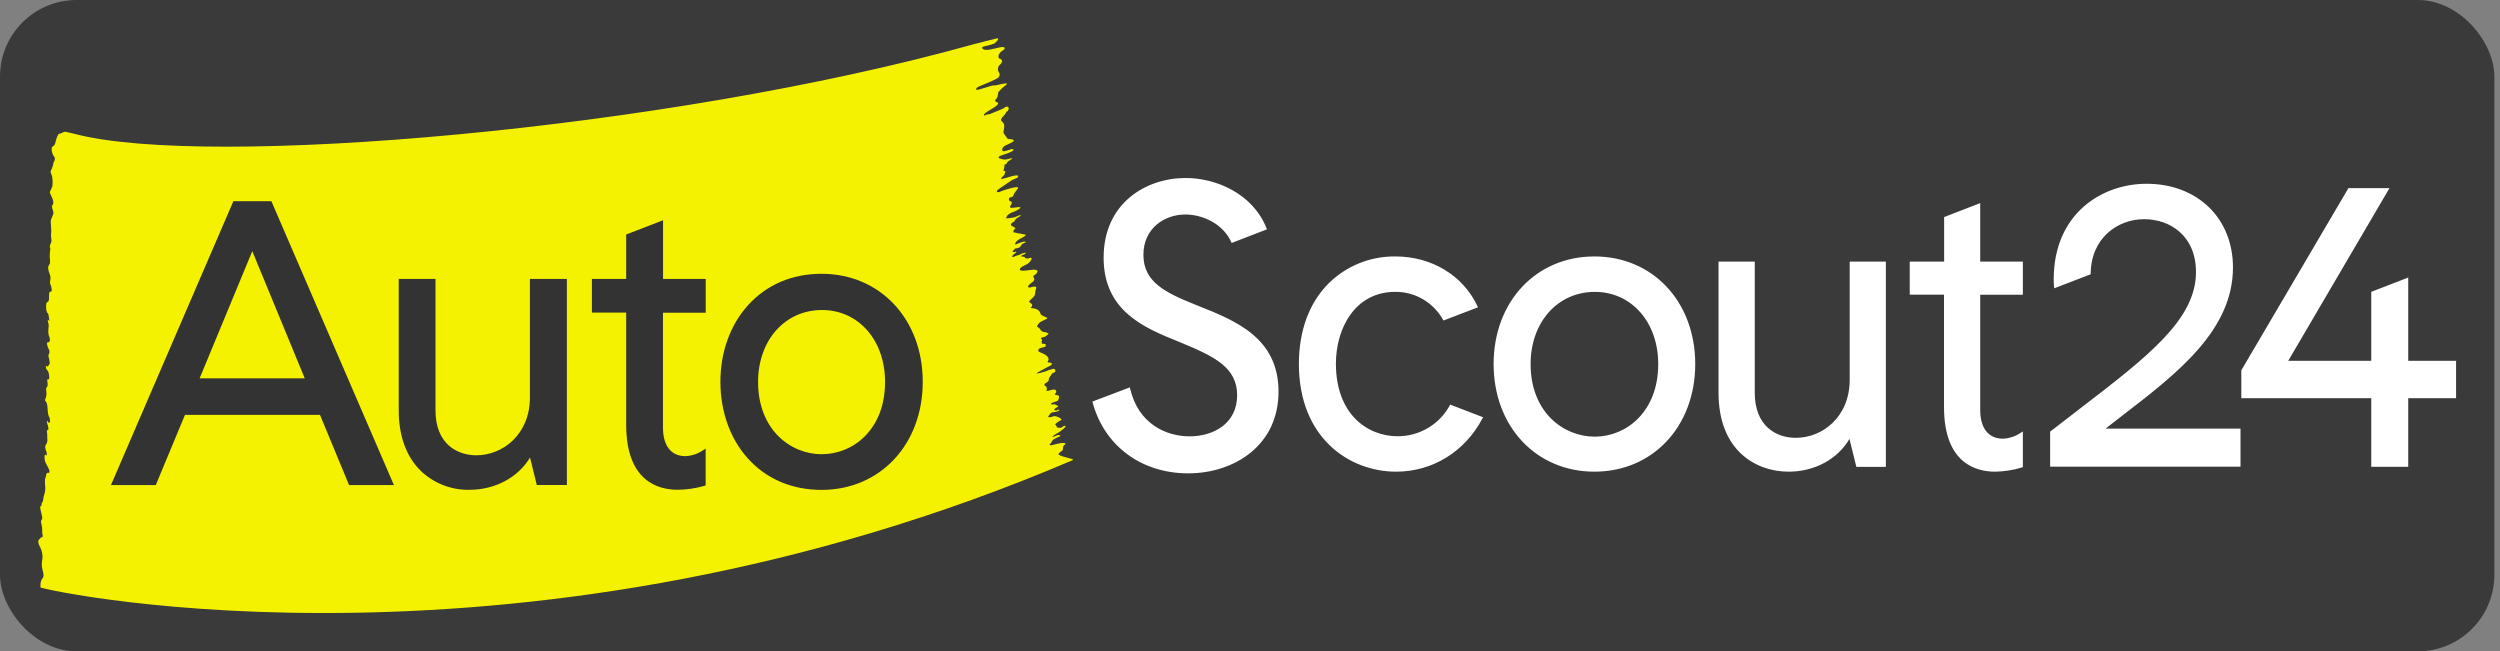
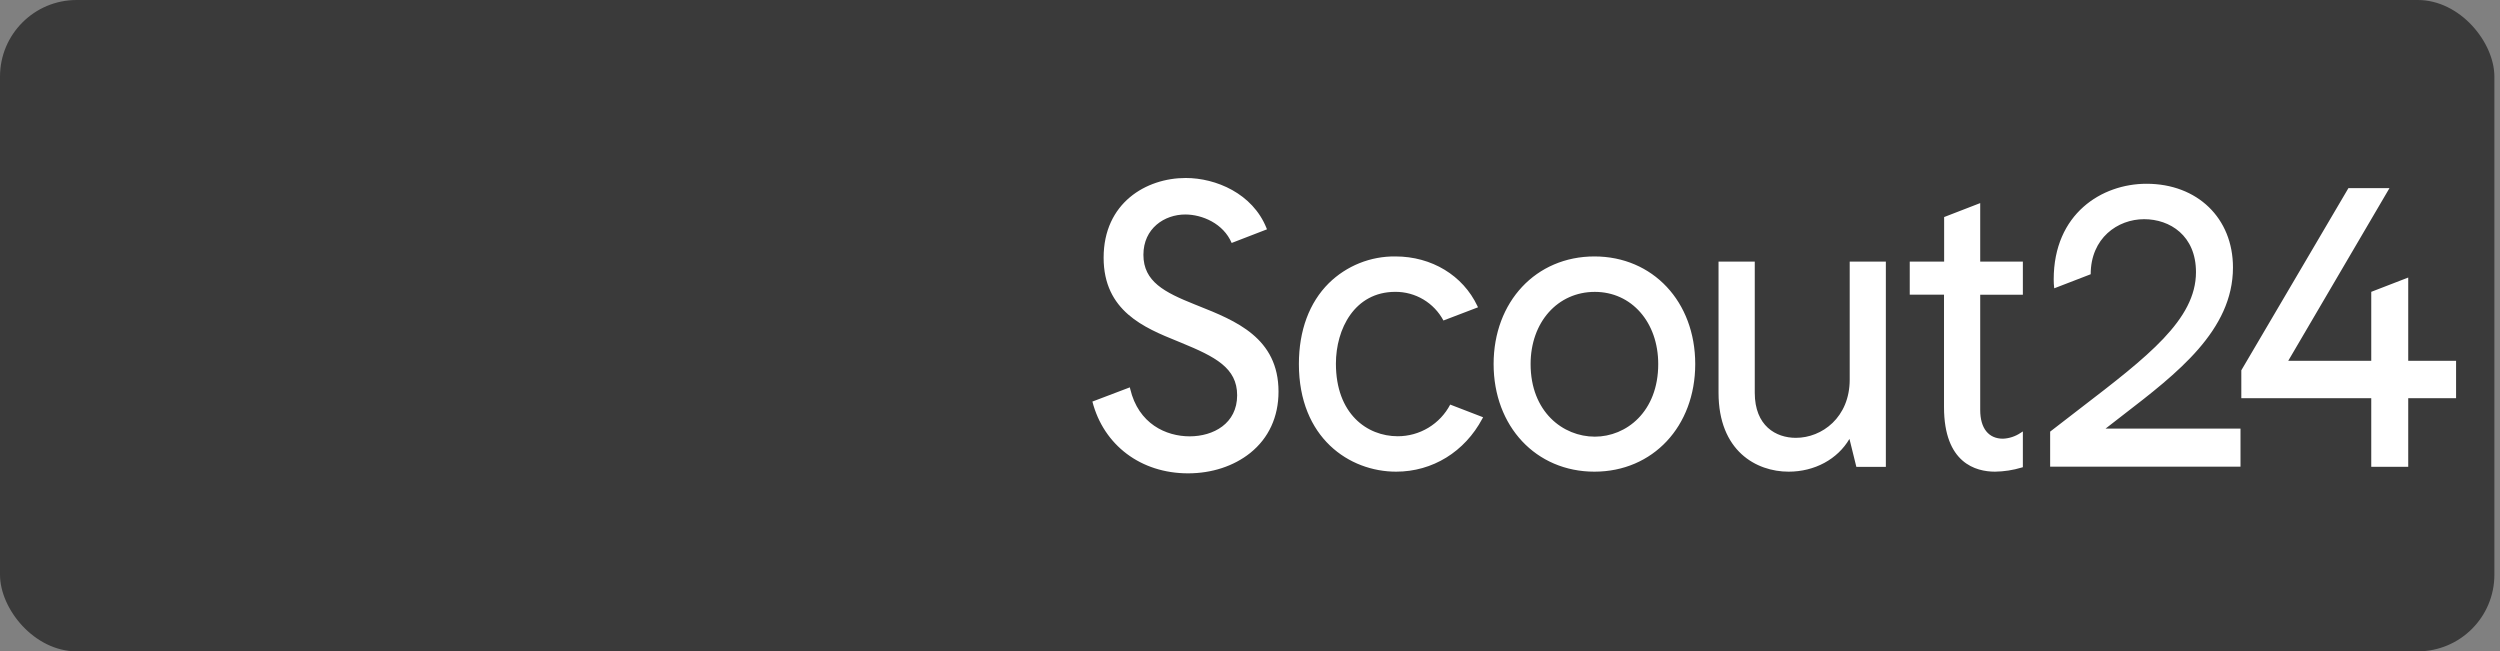
<svg xmlns="http://www.w3.org/2000/svg" width="261" height="68" viewBox="0 0 261 68" fill="none">
  <rect x="0" y="0" width="261" height="68" fill="#808080" stroke="none" />
  <rect width="260.414" height="68" rx="8" fill="#3A3A3A" />
-   <path d="M4.229 61.214C4.198 60.925 4.263 60.633 4.415 60.385C4.433 60.34 4.473 60.372 4.49 60.325C4.526 60.233 4.545 60.136 4.546 60.038C4.531 59.874 4.501 59.712 4.455 59.553C4.352 59.198 4.335 58.824 4.405 58.461C4.453 58.242 4.453 58.016 4.405 57.797C4.368 57.548 4.289 57.307 4.171 57.084C4.104 56.956 4.05 56.823 4.008 56.685C3.997 56.601 3.997 56.517 4.008 56.433C4.086 56.317 4.176 56.209 4.277 56.112C4.327 56.067 4.397 56.134 4.435 56.057C4.508 55.908 4.397 55.733 4.405 55.554V55.451C4.414 55.176 4.382 54.901 4.309 54.635C4.272 54.524 4.274 54.288 4.352 54.253C4.43 54.218 4.428 54.039 4.375 53.838C4.337 53.693 4.304 53.544 4.274 53.386C4.223 53.215 4.195 53.038 4.191 52.859C4.207 52.811 4.239 52.879 4.259 52.879C4.279 52.879 4.302 52.851 4.317 52.771C4.332 52.691 4.37 52.432 4.422 52.424C4.515 52.407 4.523 51.821 4.608 51.671C4.723 51.344 4.757 50.995 4.706 50.653C4.679 50.09 4.676 50.093 4.787 49.749C4.804 49.7 4.817 49.65 4.824 49.598C4.854 49.387 4.912 49.347 4.985 49.37C5.018 49.378 5.053 49.378 5.085 49.37C5.178 49.347 5.196 49.224 5.126 49.03C5.04 48.836 4.945 48.647 4.839 48.463C4.769 48.342 4.716 48.212 4.681 48.076C4.653 47.899 4.645 47.72 4.656 47.541C4.658 47.53 4.662 47.52 4.668 47.511C4.675 47.502 4.683 47.495 4.692 47.49C4.701 47.484 4.711 47.481 4.722 47.48C4.733 47.478 4.744 47.48 4.754 47.483C4.799 47.508 4.849 47.676 4.877 47.45C4.9 47.322 4.876 47.189 4.809 47.076C4.809 47.056 4.794 47.026 4.784 47.001C4.691 46.692 4.694 46.541 4.809 46.415C4.931 46.224 4.977 45.993 4.937 45.77C4.937 45.564 4.937 45.343 4.912 45.157C4.874 44.906 4.912 44.906 4.967 44.906C4.991 44.899 5.013 44.885 5.029 44.866C5.045 44.848 5.056 44.825 5.06 44.8C5.053 44.679 5.033 44.56 5 44.444C4.972 44.318 4.93 44.217 4.9 44.094C4.893 44.03 4.893 43.965 4.9 43.901C4.917 43.923 4.935 43.951 4.952 43.971C5.008 44.032 5.068 44.124 5.123 44.14C5.178 44.155 5.224 44.039 5.221 43.984C5.22 43.837 5.198 43.692 5.156 43.552C5.008 43.371 4.982 42.959 4.965 42.63C4.945 42.228 4.88 42.007 4.772 41.904C4.664 41.801 4.709 41.705 4.754 41.615C4.85 41.376 4.877 41.115 4.832 40.861C4.814 40.703 4.797 40.459 4.887 40.424C4.977 40.389 4.998 40.128 4.955 39.897C4.887 39.545 4.955 39.628 5.02 39.618C5.085 39.608 5.116 39.6 5.136 39.523C5.156 39.27 5.119 39.017 5.028 38.781C4.952 38.692 4.884 38.597 4.824 38.498C4.799 38.401 4.783 38.301 4.777 38.201C4.802 38.201 4.832 38.158 4.852 38.201C4.985 38.415 5.065 38.086 5.171 38.02C5.189 37.948 5.195 37.873 5.188 37.799C5.173 37.681 5.151 37.565 5.121 37.45C5.073 37.252 5 37.091 5.121 36.935C5.154 36.854 5.169 36.767 5.163 36.68C5.157 36.593 5.13 36.508 5.085 36.433C5.03 36.333 4.985 36.227 4.95 36.119C4.926 36.021 4.909 35.922 4.9 35.822C4.932 35.787 4.965 35.737 4.998 35.722C5.03 35.707 5.078 35.747 5.113 35.722C5.138 35.703 5.158 35.679 5.173 35.652C5.188 35.625 5.196 35.594 5.198 35.563C5.207 35.439 5.196 35.313 5.168 35.192C5.008 34.941 5.035 34.514 5.068 34.202C5.101 34.015 5.084 33.822 5.018 33.644C4.998 33.562 4.986 33.478 4.98 33.393C5.009 33.392 5.038 33.4 5.063 33.416C5.083 33.433 5.103 33.491 5.123 33.509C5.143 33.526 5.151 33.436 5.151 33.431C5.09 33.195 5.113 32.818 4.977 32.7C4.842 32.582 4.809 32.255 4.814 31.946C4.819 31.637 4.89 31.542 4.962 31.527C5.098 31.499 5.126 31.276 5.123 30.899C5.121 30.522 5.151 30.452 5.279 30.449C5.407 30.447 5.44 30.338 5.354 29.947C5.333 29.86 5.304 29.776 5.266 29.695C5.211 29.578 5.2 29.444 5.236 29.319C5.297 29.086 5.281 28.84 5.191 28.618C5.156 28.532 5.123 28.437 5.093 28.339C5.063 28.241 5.055 28.171 5.04 28.088C5.019 27.982 5.026 27.873 5.06 27.771C5.103 27.698 5.148 27.636 5.188 27.555C5.221 27.476 5.232 27.389 5.221 27.304V27.123C5.187 26.929 5.18 26.731 5.201 26.535C5.206 26.372 5.223 26.209 5.251 26.048C5.268 25.983 5.259 25.914 5.226 25.855L5.196 25.782C5.234 25.666 5.234 25.448 5.299 25.407C5.312 25.391 5.322 25.372 5.329 25.352C5.37 25.26 5.384 25.158 5.369 25.058C5.354 24.898 5.337 24.739 5.321 24.578C5.34 24.473 5.348 24.366 5.347 24.259C5.36 24.19 5.36 24.118 5.347 24.048V23.958C5.347 23.817 5.332 23.682 5.321 23.584C5.304 23.431 5.296 23.278 5.296 23.124C5.296 22.805 5.643 22.37 5.575 22.142C5.545 22.034 5.507 21.941 5.48 21.828C5.404 21.531 5.409 21.524 5.507 21.366C5.548 21.296 5.569 21.217 5.57 21.137C5.563 21.021 5.54 20.907 5.502 20.798C5.409 20.562 5.306 20.358 5.211 20.135C5.153 19.999 5.462 19.6 5.477 19.369C5.507 19.045 5.493 18.719 5.434 18.399C5.329 18.148 5.377 18.188 5.271 17.922C5.271 17.922 5.6 17.233 5.568 17.017C5.593 16.956 5.623 16.897 5.658 16.841C5.681 16.806 5.697 16.767 5.706 16.726C5.736 16.646 5.74 16.558 5.718 16.475C5.696 16.392 5.649 16.318 5.583 16.264C5.583 16.264 5.118 15.384 5.63 15.214L5.753 15L5.824 14.709C5.875 14.478 5.959 14.257 6.075 14.051L6.135 13.99C6.175 13.955 6.271 13.95 6.321 13.935C6.362 13.928 6.401 13.913 6.436 13.89C6.506 13.843 6.583 13.809 6.665 13.789C6.776 13.747 6.9 13.75 7.009 13.797C7.037 13.809 7.067 13.818 7.097 13.822C7.097 13.822 7.386 13.87 7.767 13.97C21.539 17.625 69.468 13.601 101.629 4.626C102.45 4.397 103.799 4.08 104.077 4.01C104.356 3.94 104.168 4.251 103.867 4.502C103.668 4.668 102.669 4.839 102.611 4.887C102.553 4.935 102.526 4.98 102.536 5.005C102.742 5.48 104.002 4.987 104.504 4.924C105.007 4.862 104.974 5.085 104.688 5.269C104.246 5.55 104.135 5.924 104.331 6.11C104.371 6.15 104.464 6.138 104.502 6.18C104.54 6.223 104.648 6.354 104.627 6.412C104.583 6.539 104.507 6.653 104.406 6.743C104.294 6.839 104.219 6.972 104.195 7.119C104.171 7.265 104.199 7.415 104.276 7.542C104.332 7.614 104.362 7.702 104.362 7.793C104.362 7.884 104.332 7.973 104.276 8.044C104.145 8.253 102.714 8.816 102.48 8.914C102.303 8.975 102.134 9.059 101.978 9.165C101.938 9.197 101.895 9.348 101.918 9.363C102.114 9.486 103.61 8.828 103.819 8.921C103.929 8.971 105.705 8.391 104.924 8.954C104.753 9.077 104.19 9.577 104.206 9.707C104.204 9.733 104.2 9.758 104.193 9.783C104.163 9.994 104.168 10.202 103.962 10.361C103.937 10.382 103.919 10.41 103.909 10.442C103.9 10.474 103.9 10.508 103.91 10.539C103.92 10.571 103.938 10.599 103.963 10.62C103.989 10.642 104.02 10.655 104.052 10.659C104.304 10.735 104.218 10.845 104.095 10.976C103.844 11.252 103.003 11.627 102.757 11.908C102.731 11.938 102.737 11.991 102.726 12.034C102.774 12.034 102.847 12.066 102.867 12.046C103 11.898 103.176 11.976 103.349 11.903C103.736 11.735 104.72 11.375 104.856 11.25C105.107 11.014 105.481 11.147 105.228 11.554C105.147 11.687 105.069 11.596 104.992 11.832C104.917 11.952 104.827 12.06 104.723 12.154C104.555 12.335 104.411 12.531 104.602 12.682C104.886 12.908 104.866 13.184 104.811 13.473C104.733 13.882 104.728 13.882 104.974 14.176C105.01 14.213 105.04 14.255 105.062 14.302C105.088 14.374 105.138 14.435 105.203 14.475C105.268 14.516 105.345 14.534 105.421 14.525C105.498 14.526 105.575 14.535 105.65 14.553C105.858 14.598 105.901 14.699 105.735 14.804C105.531 14.925 105.32 15.033 105.102 15.126C104.964 15.176 104.838 15.256 104.733 15.359C104.66 15.455 104.562 15.668 104.668 15.751C104.836 15.887 105.439 15.593 105.516 15.591C105.594 15.588 105.732 15.477 105.795 15.656C105.858 15.834 104.479 16.234 104.376 16.289C104.355 16.303 104.336 16.319 104.319 16.337C104.098 16.535 104.514 16.588 104.801 16.656C105.052 16.708 105.818 16.404 105.67 16.57C105.614 16.633 105.167 16.849 105.125 16.997C105.054 17.213 104.874 17.14 104.874 17.211C104.87 17.363 104.846 17.514 104.803 17.66C104.715 17.836 104.803 17.844 104.926 17.869C105.007 17.884 104.911 18.042 104.909 18.075C104.895 18.169 104.854 18.256 104.791 18.326C104.72 18.412 104.622 18.472 104.552 18.555C104.527 18.582 104.552 18.65 104.552 18.7C104.592 18.7 105.557 18.414 105.604 18.407C105.748 18.359 105.898 18.33 106.049 18.319C106.129 18.319 106.43 18.273 106.255 18.497C106.187 18.585 106.23 18.545 105.911 18.688C105.592 18.831 105.622 18.808 104.71 19.441C104.499 19.57 104.299 19.716 104.11 19.876C104 19.971 104.135 20.142 104.361 20.037C105.012 19.743 106.395 19.381 106.292 19.61C106.167 19.886 105.911 20.077 105.823 20.341C105.715 20.667 105.494 20.564 105.388 20.637C105.361 20.667 105.342 20.703 105.333 20.742C105.323 20.782 105.324 20.823 105.335 20.861C105.347 20.9 105.367 20.936 105.396 20.964C105.425 20.992 105.46 21.013 105.499 21.024C105.75 21.092 105.599 21.308 105.499 21.466C105.341 21.717 105.511 21.667 105.647 21.697C105.737 21.717 106.481 21.572 106.526 21.637C106.609 21.76 105.978 22.069 105.773 22.139C105.538 22.207 105.325 22.334 105.155 22.509C105.125 22.599 104.994 22.795 105.044 22.8C105.243 22.79 105.441 22.768 105.637 22.732C106.202 22.682 106.252 22.446 106.546 22.481C106.772 22.509 106.134 22.667 105.971 22.983C105.848 23.235 105.75 23.177 105.687 23.235C105.572 23.365 105.406 23.463 105.687 23.619C105.86 23.714 106.127 23.837 105.938 23.925C105.887 23.956 105.846 24.001 105.82 24.055C105.795 24.11 105.786 24.17 105.795 24.229C105.795 24.315 105.978 24.229 106.167 24.335C106.286 24.36 106.407 24.378 106.528 24.39C106.604 24.403 106.678 24.42 106.752 24.44C106.827 24.471 107.083 24.478 107.093 24.538C107.104 24.599 106.739 24.812 106.684 24.835C106.408 24.94 105.958 25.244 105.976 25.518C105.976 25.598 106.84 25.124 107.036 25.237C107.232 25.35 106.724 25.327 106.609 25.621C106.471 25.968 105.961 25.91 105.938 25.973C105.91 26.038 105.861 26.094 105.8 26.131C105.752 26.166 105.74 26.254 105.715 26.317C105.776 26.322 105.837 26.322 105.898 26.317C105.948 26.317 105.991 26.272 106.041 26.267C106.091 26.262 106.104 26.329 106.102 26.334C105.961 26.49 105.599 26.669 105.69 26.822C105.725 26.882 106.044 26.701 106.277 26.648C106.644 26.568 106.594 26.455 106.78 26.445C106.965 26.435 107.126 26.282 107.061 26.445C107.034 26.489 106.998 26.526 106.954 26.552C106.91 26.579 106.861 26.595 106.81 26.598C106.662 26.621 106.589 26.774 106.621 26.774C106.77 26.774 107.003 26.819 107.003 26.884C107.003 26.998 107.161 26.94 107.224 26.998C107.287 27.055 107.726 26.746 107.704 27.038C107.578 27.323 107.347 27.548 107.058 27.666C106.91 27.736 106.476 27.917 106.468 28.131C106.468 28.429 107.746 28.113 108.04 28.158C108.334 28.203 108.407 28.296 108.203 28.555C108.146 28.623 108.076 28.679 107.997 28.721C107.874 28.791 107.844 28.856 107.925 28.992C108.045 29.196 107.95 29.346 107.766 29.467C107.632 29.559 107.505 29.663 107.39 29.778C107.347 29.824 107.347 29.909 107.324 29.977C107.394 30.001 107.467 30.014 107.54 30.015C107.681 29.971 107.824 29.939 107.97 29.919C108.221 29.919 108.221 29.979 108.138 30.221C108.098 30.326 108.076 30.439 108.075 30.552C108.072 30.66 108.046 30.765 107.998 30.862C107.95 30.958 107.881 31.043 107.797 31.11C107.724 31.18 107.638 31.238 107.573 31.311C107.397 31.509 107.405 31.514 107.631 31.667C107.694 31.71 107.774 31.798 107.766 31.858C107.761 31.907 107.746 31.955 107.722 31.998C107.698 32.042 107.665 32.079 107.626 32.109C107.41 32.253 108.404 31.994 108.63 32.748C108.655 32.999 109.479 33.137 109.323 33.25C109.072 33.411 108.786 33.501 108.545 33.662C108.418 33.778 108.319 33.921 108.256 34.081C108.32 34.141 108.39 34.195 108.465 34.242C108.502 34.275 108.555 34.303 108.573 34.345C108.62 34.45 108.698 34.537 108.796 34.596C108.894 34.656 109.008 34.684 109.123 34.677C109.249 34.709 109.371 34.759 109.484 34.825C109.389 34.936 109.281 35.035 109.163 35.121C109.025 35.197 108.846 35.204 108.703 35.277C108.56 35.35 108.859 35.39 108.786 35.506C108.74 35.621 108.733 35.748 108.768 35.867C108.768 35.893 108.939 35.883 109.02 35.9C109.1 35.918 109.155 35.93 109.168 35.968C109.18 36.001 109.184 36.036 109.182 36.071C109.179 36.106 109.169 36.141 109.153 36.171C109.09 36.247 108.563 36.322 108.492 36.395C108.344 36.551 108.362 36.694 108.565 36.769C109.05 36.95 109.657 37.272 109.419 37.669C109.311 37.852 109.404 37.819 109.497 37.844C109.59 37.87 109.625 37.844 109.685 37.872C109.863 37.92 109.873 37.978 109.735 38.123C109.647 38.214 109.115 38.407 109.035 38.505C109.017 38.528 107.217 39.364 109.07 38.797C109.1 38.797 109.301 38.711 109.464 38.643C109.59 38.59 109.808 38.563 109.954 38.505C110.034 38.472 110.152 38.57 110.18 38.661C110.207 38.751 110.15 38.874 110.006 38.912C109.923 38.927 109.849 38.974 109.801 39.043C109.708 39.266 109.472 39.414 109.484 39.706C109.484 39.794 109.316 39.914 109.2 39.975C109.15 40.001 109.103 40.033 109.062 40.073C109.062 40.12 109.04 40.166 109.032 40.213C109.05 40.239 109.074 40.26 109.102 40.274C109.354 40.412 109.291 40.585 109.258 40.776C109.233 40.924 109.883 40.615 110.099 40.673C110.139 40.679 110.175 40.696 110.205 40.722C110.235 40.748 110.257 40.782 110.268 40.819C110.28 40.858 110.28 40.898 110.269 40.936C110.258 40.974 110.237 41.008 110.207 41.035C110.057 41.213 110.132 41.213 110.298 41.238C110.398 41.253 110.569 41.321 110.571 41.369C110.567 41.516 110.531 41.661 110.466 41.793C110.441 41.849 110.343 41.879 110.273 41.904C110.119 41.962 109.961 42.002 109.811 42.062C109.791 42.075 109.776 42.093 109.765 42.113C109.755 42.134 109.75 42.157 109.75 42.18C109.75 42.208 109.831 42.258 109.848 42.251C110.099 42.115 110.28 42.306 110.479 42.401C110.584 42.452 109.853 42.71 110.132 42.828C110.353 42.924 110.361 42.763 110.494 42.768C110.792 42.768 110.413 43.019 109.934 43.039C109.662 43.054 109.554 43.348 109.494 43.396C109.386 43.481 109.414 43.682 109.974 43.461C110.225 43.358 111.034 43.765 110.762 43.866C110.737 43.866 110.343 44.117 110.33 44.142C110.243 44.255 110.079 44.258 110.245 44.418C110.351 44.466 110.283 44.594 110.391 44.637C110.436 44.654 110.672 44.65 110.712 44.672C110.792 44.717 111.147 44.295 111.244 44.516C111.282 44.602 110.69 45.039 110.612 45.094C110.441 45.215 110.011 45.406 109.858 45.596C109.811 45.659 110.248 45.514 110.3 45.476C110.362 45.427 110.44 45.403 110.518 45.409C110.597 45.415 110.67 45.449 110.725 45.506C110.737 45.559 110.044 45.757 109.858 46.008C109.791 46.104 109.785 46.217 109.678 46.3C109.57 46.383 109.514 46.443 109.708 46.493C109.77 46.511 110.725 46.197 111.074 46.242C111.423 46.287 111.096 46.468 111.039 46.526C110.981 46.584 110.966 46.993 110.921 47.028C110.828 47.109 110.556 47.28 110.509 47.385C110.391 47.656 112.312 47.888 112.003 48.033C55.224 72.309 5.399 61.822 4.212 61.327C4.227 61.291 4.234 61.252 4.229 61.214Z" fill="#F5F200" />
  <path d="M219.823 44.743C220.428 44.268 221.038 43.798 221.651 43.326C227.291 38.983 233.122 34.489 233.122 27.922C233.122 22.778 229.411 19.185 224.097 19.185C219.431 19.185 214.406 22.31 214.406 29.171C214.405 29.481 214.424 29.792 214.461 30.1L218.268 28.631C218.268 24.863 221.076 22.883 223.848 22.883C226.543 22.883 229.26 24.596 229.26 28.41C229.26 33.366 224.202 37.244 217.206 42.615C216.202 43.381 215.17 44.177 214.097 45.014L214.035 45.064V48.719H233.908V44.743H219.823ZM125.065 31.916L124.721 31.778C121.589 30.522 119.372 29.407 119.372 26.601C119.372 23.838 121.572 22.393 123.744 22.393C125.502 22.393 127.719 23.325 128.585 25.365L132.272 23.941L132.217 23.802C130.765 20.198 126.943 18.582 123.787 18.582C119.661 18.582 115.218 21.185 115.218 26.902C115.218 32.484 119.487 34.225 122.928 35.621L123.35 35.795C126.865 37.242 129.158 38.405 129.158 41.264C129.158 44.228 126.669 45.554 124.203 45.554C121.737 45.554 118.852 44.253 117.993 40.6L117.955 40.44L114.046 41.924C115.223 46.486 119.113 49.417 124.035 49.417C126.511 49.417 128.806 48.664 130.524 47.29C132.455 45.74 133.477 43.522 133.477 40.889C133.477 35.27 129.007 33.486 125.065 31.916ZM166.457 26.772C160.36 26.772 155.933 31.497 155.933 38.005C155.933 44.514 160.36 49.242 166.457 49.242C172.554 49.242 176.982 44.517 176.982 38.005C176.982 31.494 172.554 26.772 166.457 26.772ZM173.119 38.008C173.119 42.984 169.789 45.587 166.5 45.587C163.167 45.587 159.795 42.984 159.795 38.008C159.795 33.642 162.615 30.472 166.5 30.472C170.334 30.472 173.119 33.639 173.119 38.008ZM193.109 39.628C193.109 43.58 190.213 45.71 187.488 45.71C185.414 45.71 183.197 44.474 183.197 41.002V27.312H179.415V41.002C179.415 47.084 183.358 49.242 186.733 49.242C189.45 49.242 191.843 47.94 193.083 45.82L193.804 48.742H196.883V27.312H193.109V39.628ZM206.734 21.203L202.968 22.66V27.312H199.377V30.761H202.955V42.502C202.955 48.365 206.29 49.242 208.279 49.242C209.224 49.229 210.164 49.084 211.069 48.81L211.187 48.777V45.042L210.936 45.202C210.393 45.564 209.762 45.771 209.11 45.8C207.603 45.8 206.734 44.708 206.734 42.801V30.768H211.187V27.312H206.734V21.203ZM251.419 37.666V28.975L247.559 30.467V37.666H238.893L249.46 19.643H245.174L233.994 38.658V41.572H247.559V48.732H251.419V41.572H256.414V37.666H251.419ZM151.402 42.238C150.878 43.237 150.09 44.073 149.124 44.656C148.158 45.239 147.051 45.546 145.923 45.544C142.711 45.544 139.469 43.2 139.469 37.965C139.469 34.353 141.41 30.469 145.672 30.469C146.702 30.463 147.715 30.738 148.6 31.265C149.485 31.792 150.209 32.552 150.694 33.461L154.303 32.082L154.238 31.944C152.731 28.754 149.466 26.772 145.684 26.772C144.399 26.756 143.124 26.994 141.931 27.472C140.738 27.951 139.651 28.66 138.733 29.56C136.687 31.59 135.604 34.511 135.604 38.005C135.604 45.725 140.878 49.242 145.755 49.242C149.552 49.242 152.919 47.169 154.76 43.7L154.833 43.565L154.803 43.549L151.402 42.238Z" fill="white" />
-   <path d="M28.332 21.003H24.366L11.583 50.644H16.262L19.311 43.312H33.407L36.445 50.644H41.126L28.332 21.003ZM31.816 39.499H20.84L26.339 26.221L31.816 39.499ZM55.323 29.119V41.48C55.323 45.409 52.444 47.532 49.735 47.532C47.677 47.532 45.468 46.303 45.468 42.855V29.119H41.628V42.855C41.628 45.477 42.404 47.642 43.887 49.114C44.562 49.773 45.362 50.29 46.239 50.637C47.115 50.984 48.052 51.154 48.995 51.136C51.693 51.136 54.073 49.858 55.335 47.77L56.041 50.636H59.183V29.119H55.323ZM73.678 32.649V29.119H69.223V22.995L65.373 24.482V29.119H61.794V32.636H65.373V44.349C65.373 50.25 68.731 51.131 70.732 51.131C71.678 51.126 72.619 50.988 73.528 50.722L73.671 50.679V46.831L73.365 47.029C72.827 47.387 72.202 47.592 71.558 47.622C70.069 47.622 69.216 46.54 69.216 44.653V32.649H73.678ZM85.772 28.584C82.664 28.584 79.999 29.735 78.053 31.91C76.219 33.965 75.21 36.788 75.21 39.863C75.21 42.938 76.214 45.783 78.053 47.833C79.994 49.998 82.662 51.144 85.772 51.144C91.891 51.144 96.334 46.399 96.334 39.863C96.334 33.327 91.891 28.584 85.772 28.584ZM85.814 47.424C82.499 47.424 79.143 44.831 79.143 39.873C79.143 35.522 81.949 32.365 85.814 32.365C89.63 32.365 92.401 35.522 92.401 39.873C92.401 44.821 89.09 47.414 85.827 47.414L85.814 47.424Z" fill="#333333" />
</svg>